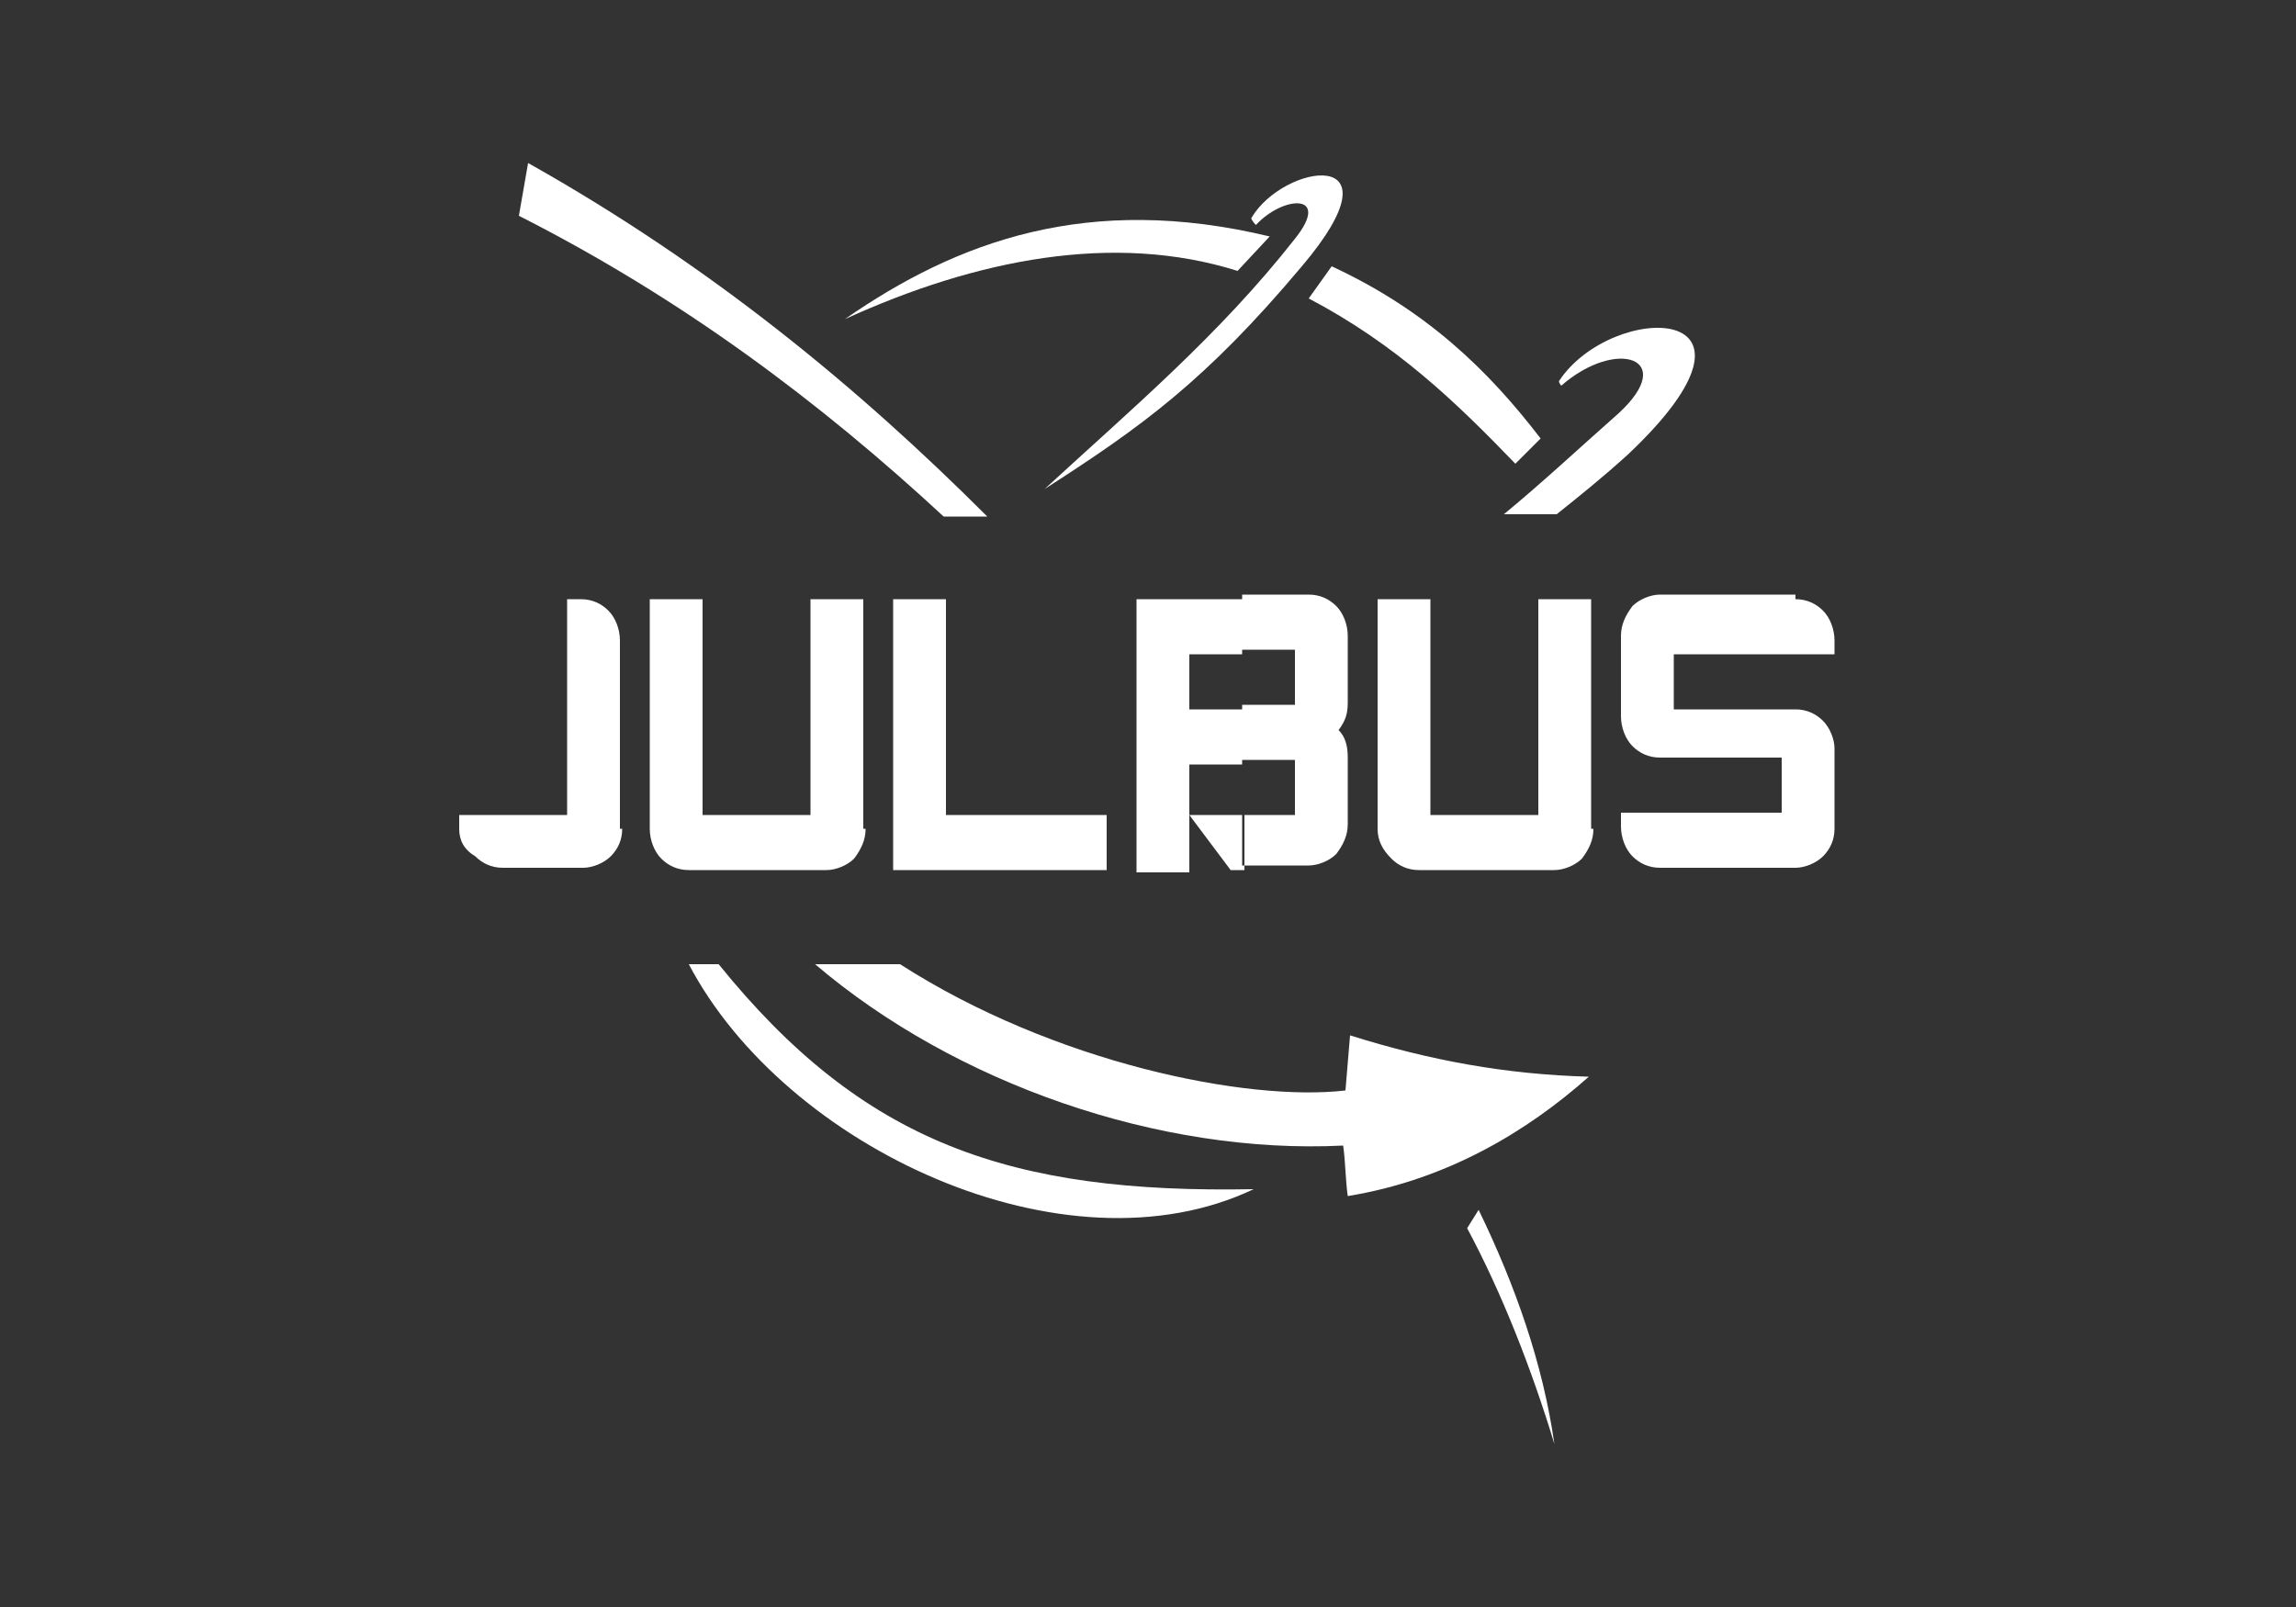
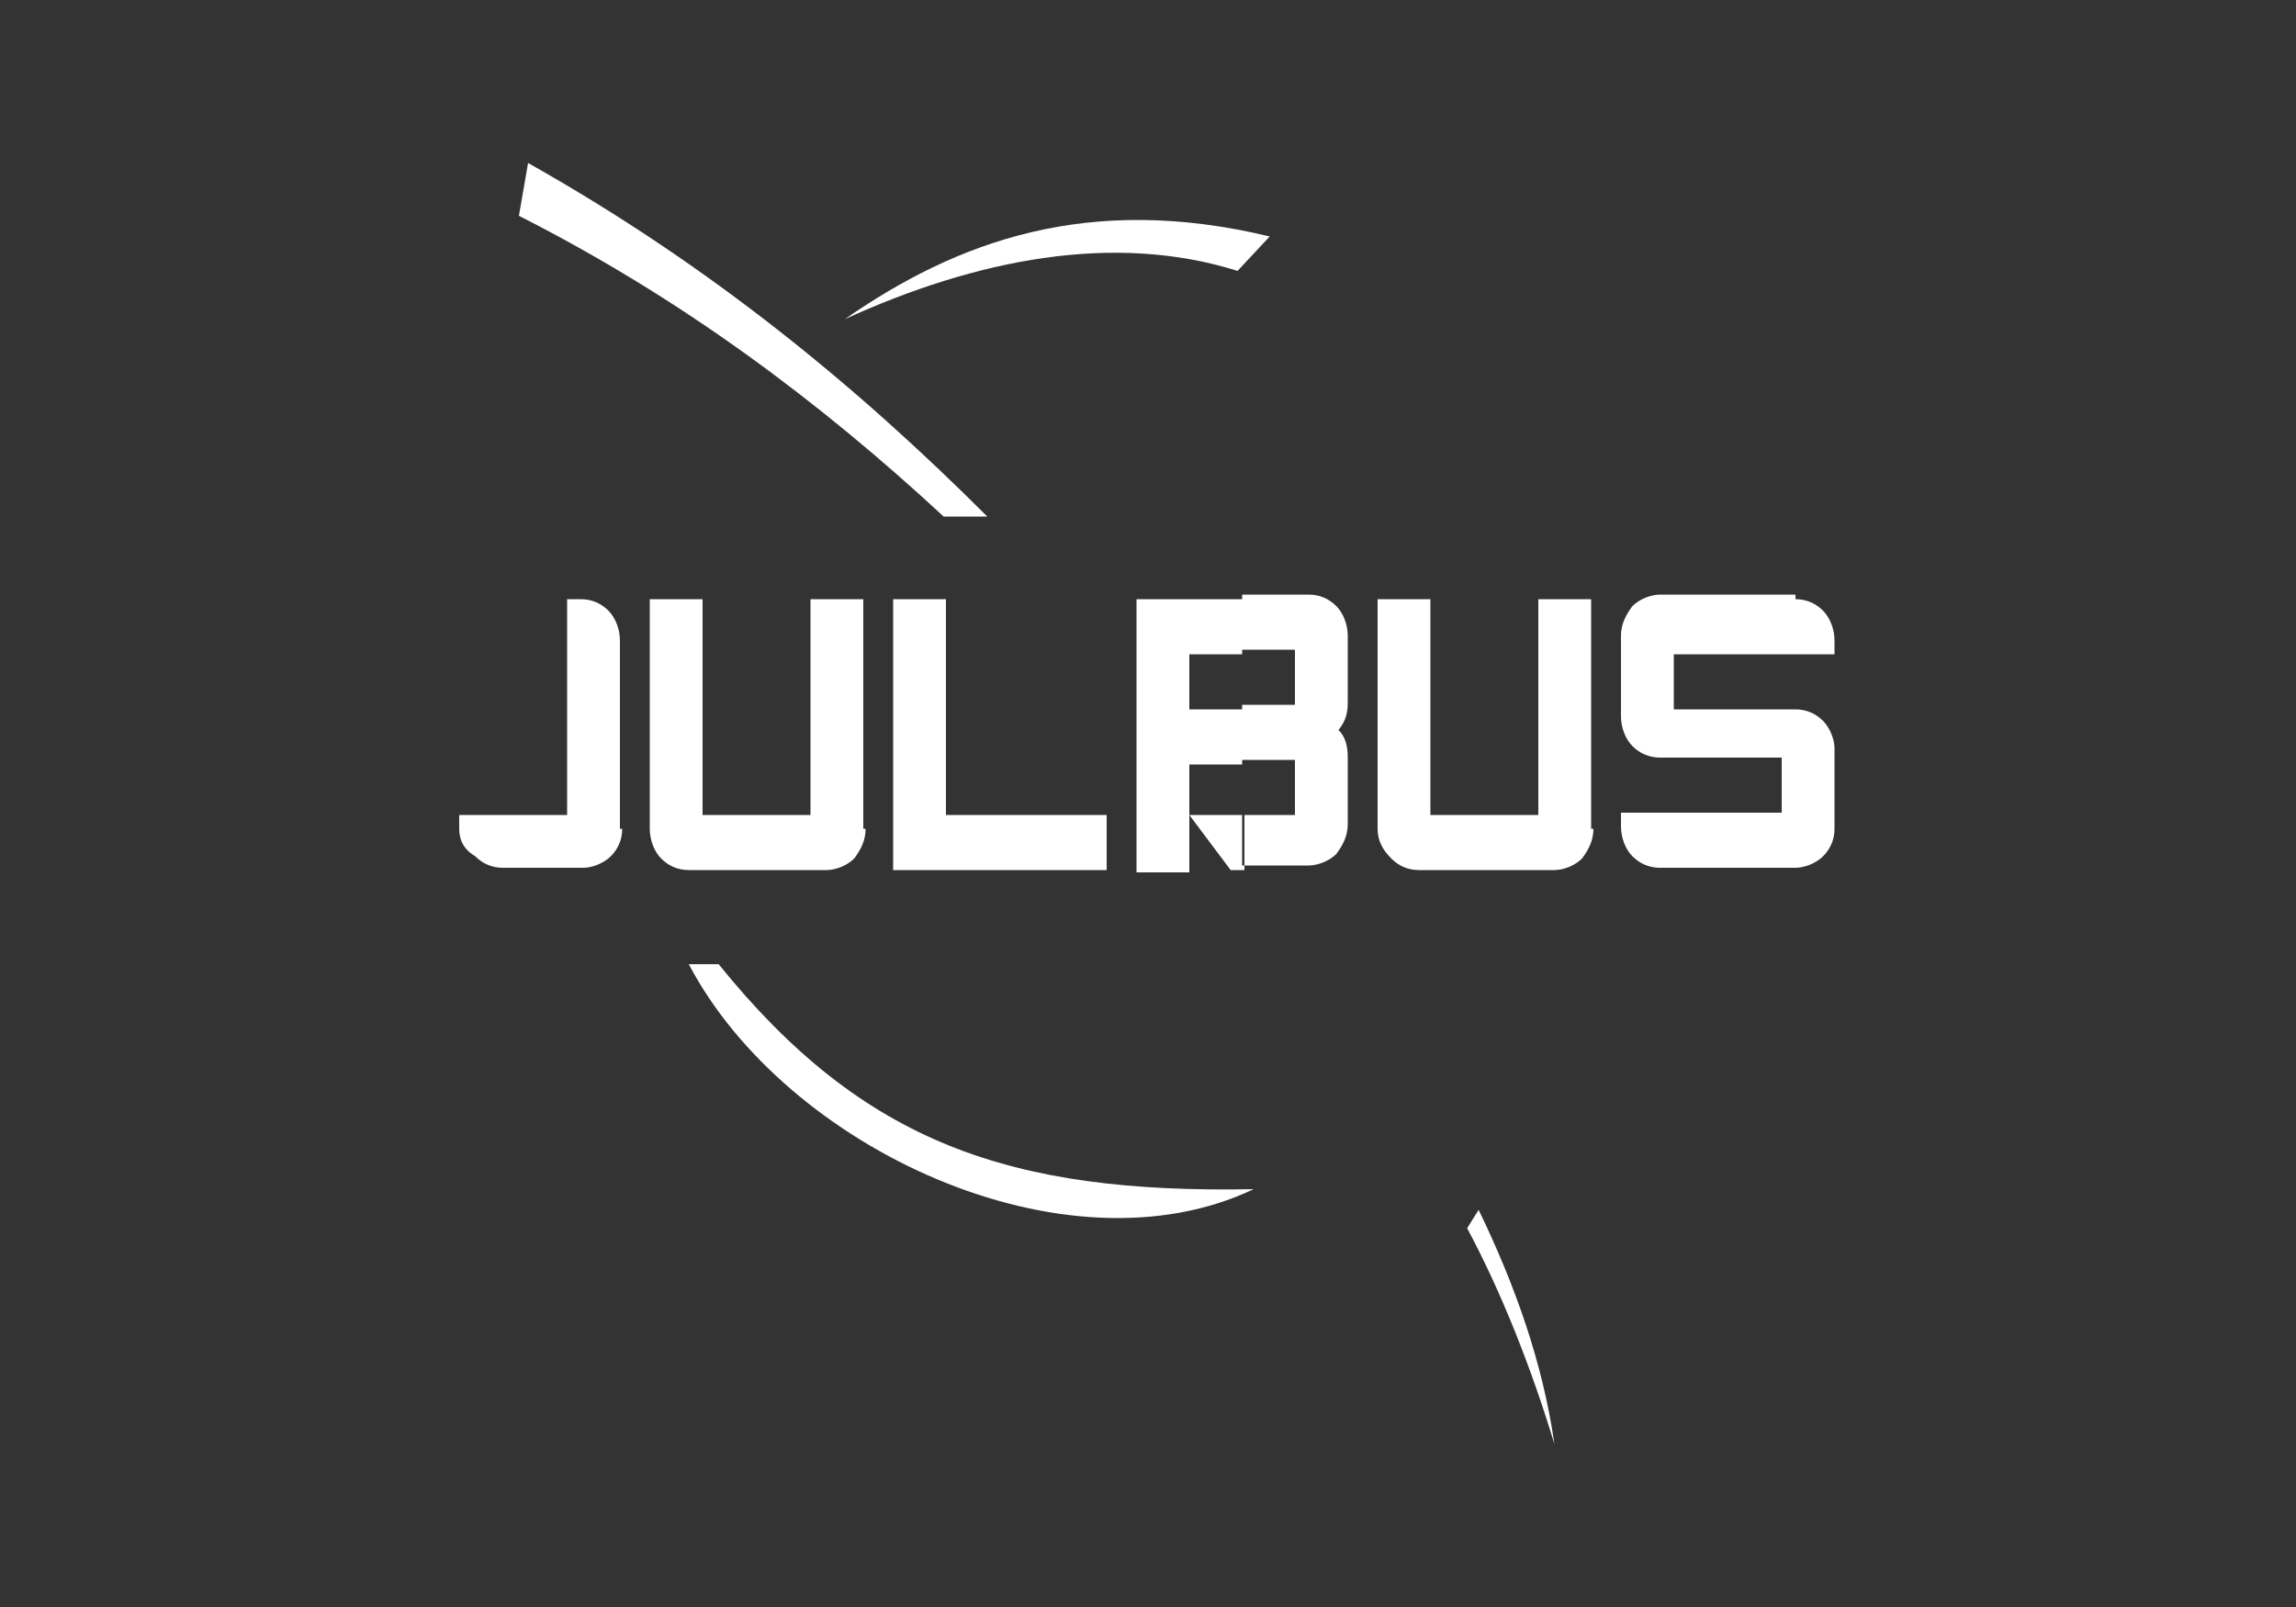
<svg xmlns="http://www.w3.org/2000/svg" version="1.1" x="0px" y="0px" viewBox="0 0 100 70" style="enable-background:new 0 0 100 70;" xml:space="preserve" width="100px" height="70px">
  <rect x="0" y="0" width="100" height="70" fill="#333333" stroke="none" />
  <style type="text/css">
	.st0{display:none;}
	.st1{display:inline;}
	.st2{fill-rule:evenodd;clip-rule:evenodd;fill:#FFFFFF;}
	.st3{fill:#FFFFFF;}
</style>
  <g id="Warstwa_1" class="st0">
-     <rect x="0.1" y="0" class="st1" width="99.9" height="70.1" />
-   </g>
+     </g>
  <g id="Warstwa_2">
    <g>
      <path class="st2" d="M55.3,10.3l-1.4,1.5c-5.4-1.7-11.4-0.5-17.1,2.1C41.7,10.5,47.4,8.4,55.3,10.3z" />
-       <path class="st2" d="M58,11.6c4.1,1.9,6.8,4.5,9.1,7.5L66,20.2c-2.6-2.7-5.2-5.2-9-7.2L58,11.6z" />
      <path class="st2" d="M30,42c4.2,8,16.4,13.7,24.6,9.8c-10.6,0.2-17-2-23.3-9.8H30z" />
-       <path class="st2" d="M39.2,42c6.7,4.3,15.1,6,19.4,5.5l0.2-2.4c3.5,1.1,6.8,1.7,10.4,1.8c-2.7,2.4-6.2,4.5-10.5,5.2    c-0.1-0.7-0.1-1.5-0.2-2.2c-8,0.4-16.9-2.7-23-7.9H39.2z" />
      <path class="st2" d="M23,7.1c8,4.5,14.4,9.8,20,15.4h-1.9c-5.4-5-11.4-9.5-18.5-13.1L23,7.1z" />
      <path class="st2" d="M64.4,52.7c1.6,3.3,2.8,6.7,3.3,10.2c-1-3.3-2.3-6.6-3.8-9.4L64.4,52.7z" />
-       <path class="st2" d="M56.4,10.4c-3.3,4.2-7.1,7.4-10.9,10.9c4.2-2.7,7-4.7,11.2-9.7c4.5-5.3-0.8-4.5-2.2-2.1    c0,0.1,0.2,0.3,0.2,0.3C55.9,8.5,58,8.4,56.4,10.4z" />
-       <path class="st2" d="M70.5,18c-1.7,1.5-3.3,3-5,4.4h2.3c1-0.8,2-1.6,3.1-2.6c7.1-6.7-0.7-6.7-3-3.2c0,0.1,0.1,0.2,0.1,0.2    C70.4,14.7,73.1,15.6,70.5,18z" />
      <path class="st3" d="M54.1,37.9v-2.4h2.3v-2.4h-2.3v-2.4h2.3v-2.4h-2.3v-2.4H57c0.5,0,0.9,0.2,1.2,0.5c0.3,0.3,0.5,0.8,0.5,1.3    v2.9c0,0.5-0.1,0.8-0.4,1.2c0.3,0.3,0.4,0.7,0.4,1.2v2.9c0,0.5-0.2,0.9-0.5,1.3c-0.3,0.3-0.8,0.5-1.2,0.5H54.1L54.1,37.9z     M69.4,36.1c0,0.5-0.2,0.9-0.5,1.3c-0.3,0.3-0.8,0.5-1.2,0.5h-5.9c-0.5,0-0.9-0.2-1.2-0.5C60.2,37,60,36.6,60,36.1v-10h2.3v9.4H67    v-9.4h2.3V36.1L69.4,36.1z M78.2,26.1c0.5,0,0.9,0.2,1.2,0.5c0.3,0.3,0.5,0.8,0.5,1.3v0.6h-7v2.4h5.3c0.5,0,0.9,0.2,1.2,0.5    c0.3,0.3,0.5,0.8,0.5,1.2v3.5c0,0.5-0.2,0.9-0.5,1.2c-0.3,0.3-0.8,0.5-1.2,0.5h-5.9c-0.5,0-0.9-0.2-1.2-0.5    c-0.3-0.3-0.5-0.8-0.5-1.3v-0.6h7v-2.4h-5.3c-0.5,0-0.9-0.2-1.2-0.5c-0.3-0.3-0.5-0.8-0.5-1.3v-3.5c0-0.5,0.2-0.9,0.5-1.3    c0.3-0.3,0.8-0.5,1.2-0.5H78.2z M27.1,36.1c0,0.5-0.2,0.9-0.5,1.2c-0.3,0.3-0.8,0.5-1.2,0.5h-3.5c-0.5,0-0.9-0.2-1.2-0.5    C20.2,37,20,36.6,20,36.1v-0.6h4.7v-9.4h0.6c0.5,0,0.9,0.2,1.2,0.5c0.3,0.3,0.5,0.8,0.5,1.3V36.1L27.1,36.1z M54.1,26.1v2.4h-2.3    v2.4h2.3v2.4h-2.3v4.7h-2.3V26.1H54.1L54.1,26.1z M54.1,35.5h-2.3l1.8,2.4h0.6V35.5L54.1,35.5z M37.7,36.1c0,0.5-0.2,0.9-0.5,1.3    c-0.3,0.3-0.8,0.5-1.2,0.5H30c-0.5,0-0.9-0.2-1.2-0.5c-0.3-0.3-0.5-0.8-0.5-1.3v-10h2.3v9.4h4.7v-9.4h2.3V36.1L37.7,36.1z     M38.8,37.9h9.4v-2.4h-7v-9.4h-2.3V37.9z" />
    </g>
  </g>
</svg>